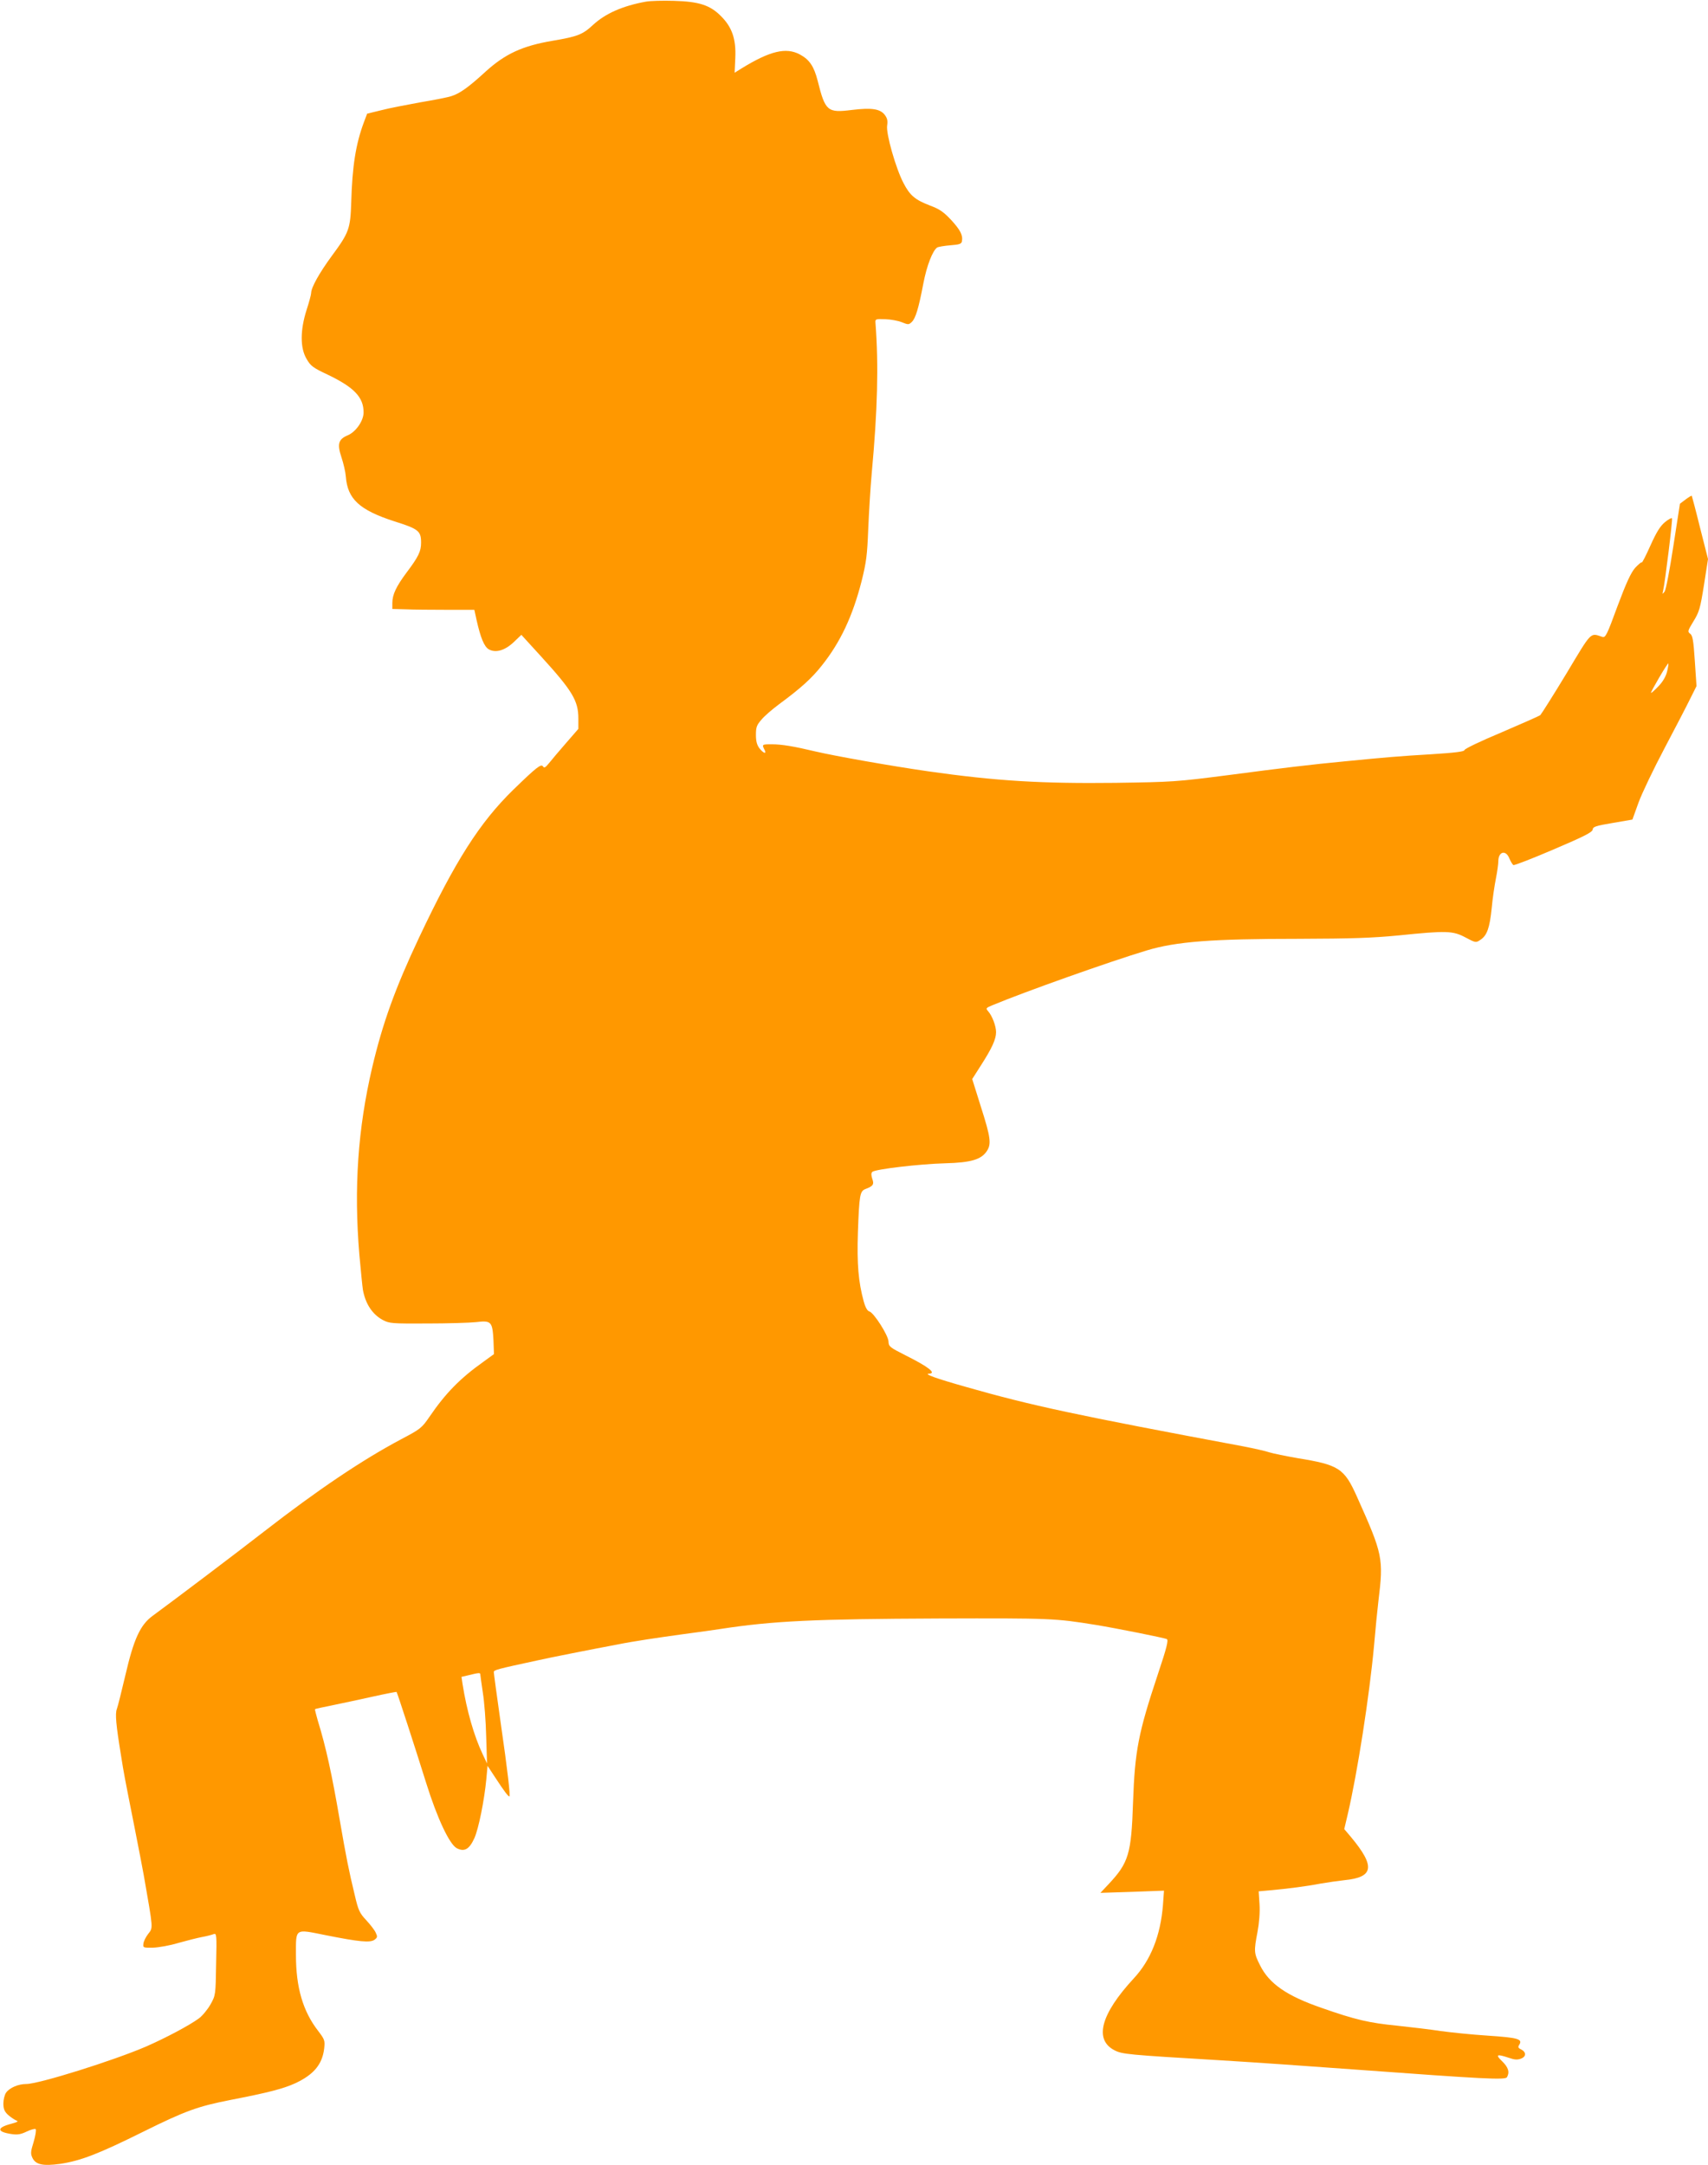
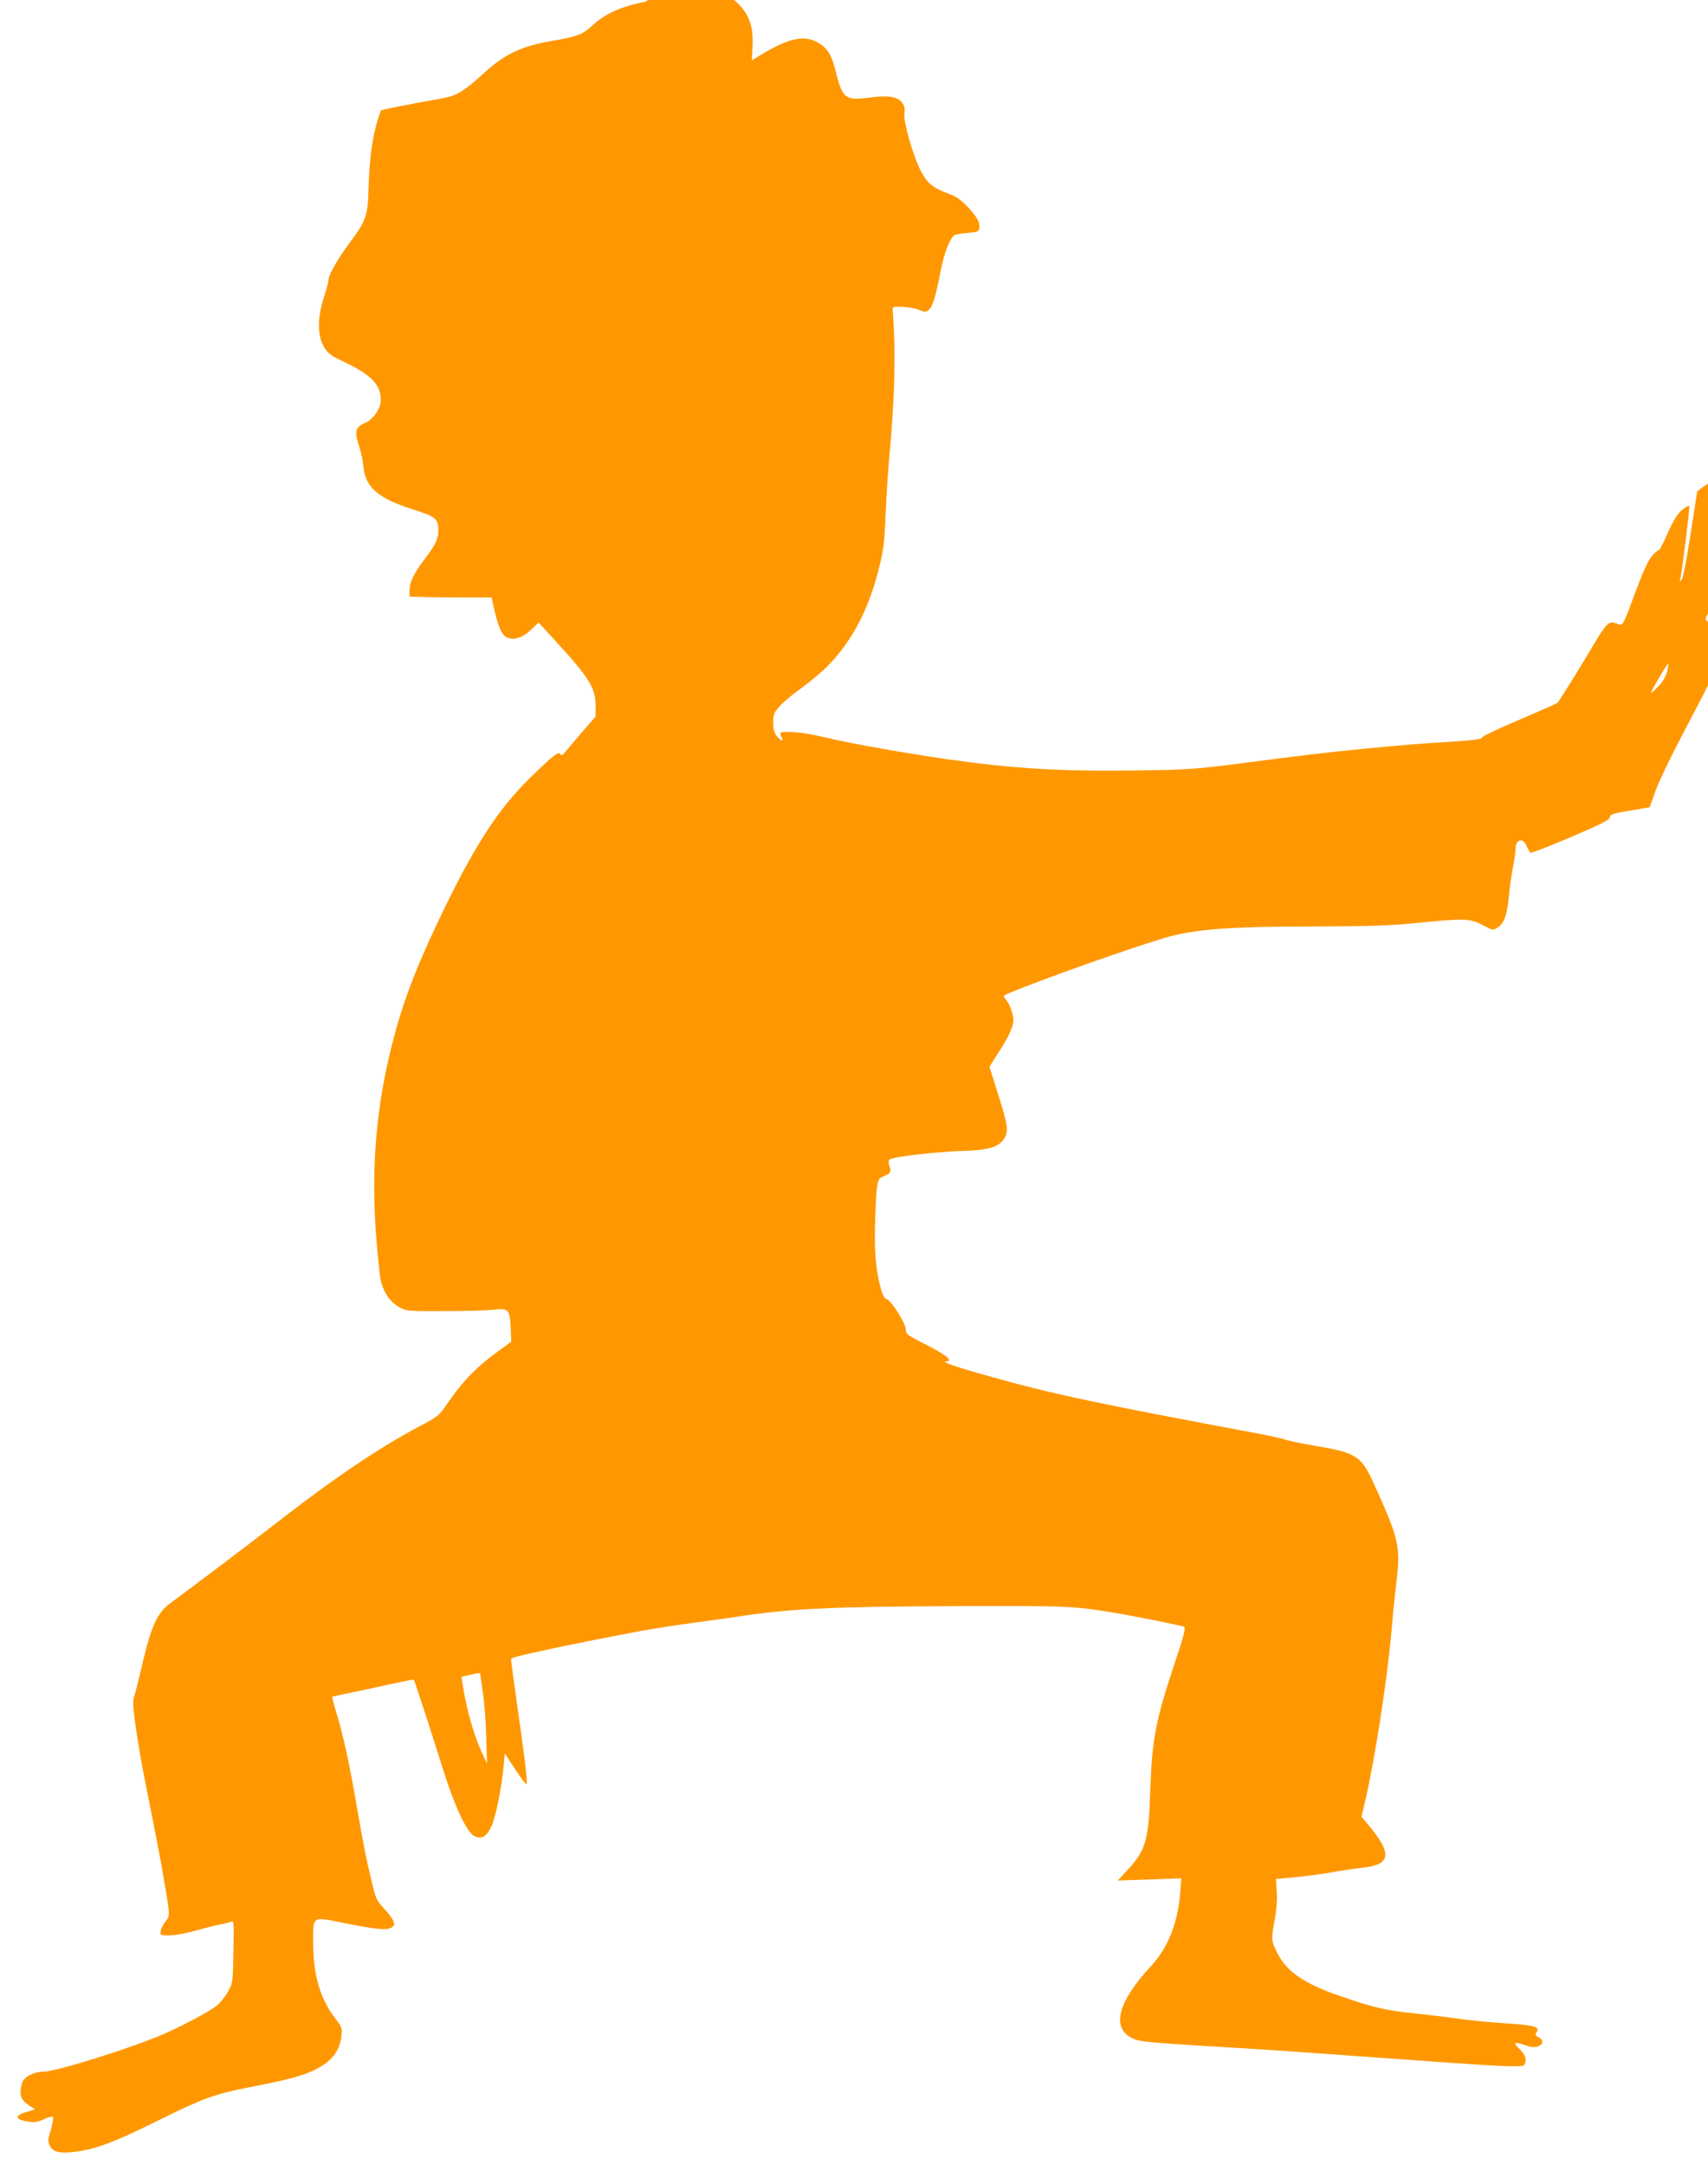
<svg xmlns="http://www.w3.org/2000/svg" version="1.0" width="1010pt" height="1280pt" viewBox="0 0 1010 1280" preserveAspectRatio="xMidYMid meet">
  <g transform="translate(0,1280) scale(0.1,-0.1)" fill="#ff9800" stroke="none">
-     <path d="M3818 12790 c-137 -25 -238 -70 -311 -137 -61 -57 -91 -69 -239 -94 -178 -30 -280 -77 -395 -181 -100 -92 -154 -131 -203 -146 -19 -7 -102 -23 -185 -37 -82 -15 -187 -35 -232 -47 l-82 -20 -20 -53 c-47 -127 -68 -257 -74 -470 -5 -158 -13 -180 -115 -318 -74 -101 -122 -187 -122 -219 0 -9 -12 -54 -27 -100 -38 -119 -39 -225 0 -290 24 -42 38 -52 125 -93 156 -75 212 -133 212 -223 0 -50 -46 -116 -95 -136 -54 -23 -62 -51 -36 -129 12 -36 24 -87 26 -114 10 -133 80 -198 287 -265 143 -45 158 -57 158 -126 0 -51 -15 -83 -86 -177 -61 -82 -84 -130 -84 -180 l0 -35 78 -2 c42 -2 151 -3 242 -3 l165 0 13 -60 c24 -106 45 -158 73 -174 40 -22 94 -7 147 43 l45 43 115 -126 c186 -204 222 -263 222 -368 l0 -62 -73 -84 c-40 -46 -85 -99 -100 -118 -22 -27 -29 -31 -36 -20 -11 17 -38 -4 -175 -137 -200 -195 -344 -422 -558 -875 -141 -299 -215 -504 -277 -767 -85 -363 -109 -713 -76 -1107 9 -98 18 -191 21 -208 15 -83 56 -145 117 -178 40 -21 53 -22 262 -21 121 0 252 4 290 8 90 11 97 3 103 -107 l3 -82 -62 -45 c-139 -99 -224 -186 -319 -325 -46 -67 -53 -73 -169 -134 -226 -120 -489 -296 -811 -546 -158 -123 -526 -401 -657 -497 -74 -54 -112 -137 -162 -353 -22 -93 -44 -182 -50 -198 -11 -28 -5 -94 25 -277 17 -107 17 -108 80 -425 25 -126 49 -252 54 -280 57 -327 56 -309 26 -348 -14 -18 -27 -44 -28 -58 -3 -23 -1 -24 57 -23 33 1 101 13 150 28 50 14 113 30 140 35 28 5 58 13 68 17 18 7 19 -2 15 -177 -3 -183 -3 -184 -33 -238 -17 -30 -48 -68 -70 -84 -58 -42 -194 -114 -310 -165 -192 -83 -635 -222 -710 -222 -47 0 -98 -22 -119 -51 -9 -13 -16 -42 -16 -64 0 -32 6 -47 27 -67 16 -14 37 -28 48 -33 16 -6 11 -9 -28 -20 -88 -23 -87 -48 2 -61 34 -5 54 -2 89 15 25 12 49 18 53 14 4 -4 -1 -38 -12 -75 -18 -58 -19 -70 -7 -95 19 -40 63 -49 164 -35 121 18 227 59 487 188 254 126 327 152 521 190 221 43 308 65 381 98 110 51 161 112 172 206 5 47 3 53 -35 103 -91 117 -132 258 -132 450 0 160 -9 154 175 117 201 -40 264 -46 290 -27 17 13 18 18 7 41 -6 15 -32 48 -56 74 -40 43 -47 57 -69 152 -34 140 -50 221 -87 435 -48 280 -83 439 -131 594 -10 35 -18 66 -16 67 2 2 48 12 103 23 54 11 161 34 238 51 76 17 140 29 141 28 4 -4 111 -333 175 -538 66 -211 138 -363 181 -386 45 -23 74 -7 104 59 25 55 59 224 71 351 l7 77 48 -73 c51 -78 74 -108 81 -108 7 0 -10 151 -52 440 -22 155 -40 288 -40 295 0 13 21 18 257 69 61 14 318 65 478 95 89 18 237 40 390 61 83 11 179 24 215 30 313 48 555 59 1290 62 669 2 688 1 930 -38 117 -19 408 -77 420 -84 10 -6 0 -49 -53 -207 -116 -349 -136 -451 -147 -758 -10 -305 -26 -357 -144 -483 l-49 -52 188 6 188 7 -6 -84 c-14 -180 -72 -327 -173 -435 -195 -211 -236 -362 -113 -425 46 -23 74 -26 629 -59 184 -11 544 -36 800 -55 751 -55 880 -62 891 -45 17 29 9 58 -28 94 -42 40 -33 45 39 21 34 -12 51 -13 72 -5 32 12 32 39 0 55 -17 8 -19 14 -10 27 21 34 -7 42 -187 54 -94 6 -219 19 -277 27 -58 9 -175 23 -260 32 -163 16 -246 35 -445 105 -206 71 -310 143 -364 252 -36 71 -37 82 -15 197 10 53 15 116 12 163 l-5 77 66 6 c102 9 219 24 301 40 41 7 104 16 140 20 174 17 184 81 38 256 l-39 46 20 85 c58 247 129 705 156 998 8 96 20 216 26 265 31 253 26 276 -126 615 -76 170 -106 190 -353 230 -68 12 -143 27 -165 34 -23 8 -91 23 -152 35 -996 186 -1254 241 -1643 352 -177 50 -251 77 -219 78 47 2 -1 40 -139 109 -93 47 -99 52 -100 81 -1 37 -87 171 -113 178 -12 3 -24 24 -34 61 -31 114 -40 218 -34 406 8 224 12 244 45 257 45 17 52 27 40 60 -7 22 -7 34 0 41 16 16 280 47 432 51 152 4 213 22 246 73 27 41 22 81 -36 262 l-51 163 51 80 c65 101 90 155 90 197 0 37 -23 97 -47 124 -15 17 -13 19 22 34 194 81 696 259 915 325 176 53 386 69 900 69 316 1 433 5 590 20 284 29 321 28 396 -12 60 -32 62 -32 88 -14 39 25 55 70 67 188 5 57 17 136 25 176 8 40 14 85 14 100 0 58 44 70 65 18 8 -19 19 -37 24 -40 5 -3 111 38 237 92 183 78 230 102 232 118 2 17 18 22 119 39 l116 20 36 100 c20 55 89 199 153 320 64 121 133 254 153 295 l37 74 -10 149 c-8 122 -13 151 -28 161 -16 12 -14 17 20 73 34 55 40 76 62 214 l24 154 -47 185 c-25 102 -48 187 -49 189 -2 2 -18 -8 -37 -22 l-33 -25 -39 -251 c-22 -143 -44 -259 -52 -269 -13 -16 -14 -15 -9 3 12 52 58 426 53 431 -3 4 -23 -7 -43 -24 -27 -23 -49 -58 -84 -136 -26 -58 -49 -104 -52 -101 -3 3 -20 -12 -39 -32 -25 -29 -52 -87 -104 -226 -63 -172 -71 -188 -90 -182 -73 24 -60 37 -213 -218 -78 -129 -148 -239 -154 -245 -7 -5 -111 -51 -230 -102 -120 -50 -218 -97 -218 -104 0 -9 -54 -16 -197 -25 -188 -11 -268 -18 -513 -42 -200 -19 -366 -39 -685 -81 -311 -40 -330 -41 -670 -46 -437 -5 -704 11 -1105 68 -223 32 -550 90 -670 118 -126 30 -197 42 -257 42 -57 0 -58 -1 -43 -31 16 -29 -5 -24 -29 7 -15 20 -21 41 -21 80 0 46 5 58 33 90 17 21 64 61 104 91 129 95 193 153 253 229 110 138 182 292 235 499 28 113 33 153 39 305 4 96 13 247 21 335 34 369 41 635 22 885 -2 24 0 25 57 23 33 -1 77 -9 99 -18 37 -15 41 -15 58 1 23 21 41 81 69 228 20 105 55 195 82 213 7 4 42 10 78 13 53 4 65 8 68 23 7 36 -9 67 -63 126 -45 48 -69 65 -126 86 -88 34 -118 59 -156 132 -45 85 -105 294 -97 341 4 29 1 43 -15 64 -28 35 -78 42 -194 28 -144 -18 -157 -8 -202 173 -22 85 -48 124 -105 155 -82 44 -177 21 -346 -83 l-40 -25 4 88 c5 111 -19 181 -84 246 -65 66 -131 87 -279 91 -66 2 -141 0 -167 -5z m6040 -3960 c-7 -29 -25 -60 -51 -87 -23 -24 -42 -41 -44 -39 -2 2 20 42 48 90 28 48 53 86 54 84 2 -2 -1 -24 -7 -48z m-7018 -5927 c0 -5 7 -53 15 -108 9 -55 18 -172 20 -260 l5 -160 -26 55 c-51 108 -94 257 -119 416 l-6 41 43 10 c56 14 68 15 68 6z" />
+     <path d="M3818 12790 c-137 -25 -238 -70 -311 -137 -61 -57 -91 -69 -239 -94 -178 -30 -280 -77 -395 -181 -100 -92 -154 -131 -203 -146 -19 -7 -102 -23 -185 -37 -82 -15 -187 -35 -232 -47 c-47 -127 -68 -257 -74 -470 -5 -158 -13 -180 -115 -318 -74 -101 -122 -187 -122 -219 0 -9 -12 -54 -27 -100 -38 -119 -39 -225 0 -290 24 -42 38 -52 125 -93 156 -75 212 -133 212 -223 0 -50 -46 -116 -95 -136 -54 -23 -62 -51 -36 -129 12 -36 24 -87 26 -114 10 -133 80 -198 287 -265 143 -45 158 -57 158 -126 0 -51 -15 -83 -86 -177 -61 -82 -84 -130 -84 -180 l0 -35 78 -2 c42 -2 151 -3 242 -3 l165 0 13 -60 c24 -106 45 -158 73 -174 40 -22 94 -7 147 43 l45 43 115 -126 c186 -204 222 -263 222 -368 l0 -62 -73 -84 c-40 -46 -85 -99 -100 -118 -22 -27 -29 -31 -36 -20 -11 17 -38 -4 -175 -137 -200 -195 -344 -422 -558 -875 -141 -299 -215 -504 -277 -767 -85 -363 -109 -713 -76 -1107 9 -98 18 -191 21 -208 15 -83 56 -145 117 -178 40 -21 53 -22 262 -21 121 0 252 4 290 8 90 11 97 3 103 -107 l3 -82 -62 -45 c-139 -99 -224 -186 -319 -325 -46 -67 -53 -73 -169 -134 -226 -120 -489 -296 -811 -546 -158 -123 -526 -401 -657 -497 -74 -54 -112 -137 -162 -353 -22 -93 -44 -182 -50 -198 -11 -28 -5 -94 25 -277 17 -107 17 -108 80 -425 25 -126 49 -252 54 -280 57 -327 56 -309 26 -348 -14 -18 -27 -44 -28 -58 -3 -23 -1 -24 57 -23 33 1 101 13 150 28 50 14 113 30 140 35 28 5 58 13 68 17 18 7 19 -2 15 -177 -3 -183 -3 -184 -33 -238 -17 -30 -48 -68 -70 -84 -58 -42 -194 -114 -310 -165 -192 -83 -635 -222 -710 -222 -47 0 -98 -22 -119 -51 -9 -13 -16 -42 -16 -64 0 -32 6 -47 27 -67 16 -14 37 -28 48 -33 16 -6 11 -9 -28 -20 -88 -23 -87 -48 2 -61 34 -5 54 -2 89 15 25 12 49 18 53 14 4 -4 -1 -38 -12 -75 -18 -58 -19 -70 -7 -95 19 -40 63 -49 164 -35 121 18 227 59 487 188 254 126 327 152 521 190 221 43 308 65 381 98 110 51 161 112 172 206 5 47 3 53 -35 103 -91 117 -132 258 -132 450 0 160 -9 154 175 117 201 -40 264 -46 290 -27 17 13 18 18 7 41 -6 15 -32 48 -56 74 -40 43 -47 57 -69 152 -34 140 -50 221 -87 435 -48 280 -83 439 -131 594 -10 35 -18 66 -16 67 2 2 48 12 103 23 54 11 161 34 238 51 76 17 140 29 141 28 4 -4 111 -333 175 -538 66 -211 138 -363 181 -386 45 -23 74 -7 104 59 25 55 59 224 71 351 l7 77 48 -73 c51 -78 74 -108 81 -108 7 0 -10 151 -52 440 -22 155 -40 288 -40 295 0 13 21 18 257 69 61 14 318 65 478 95 89 18 237 40 390 61 83 11 179 24 215 30 313 48 555 59 1290 62 669 2 688 1 930 -38 117 -19 408 -77 420 -84 10 -6 0 -49 -53 -207 -116 -349 -136 -451 -147 -758 -10 -305 -26 -357 -144 -483 l-49 -52 188 6 188 7 -6 -84 c-14 -180 -72 -327 -173 -435 -195 -211 -236 -362 -113 -425 46 -23 74 -26 629 -59 184 -11 544 -36 800 -55 751 -55 880 -62 891 -45 17 29 9 58 -28 94 -42 40 -33 45 39 21 34 -12 51 -13 72 -5 32 12 32 39 0 55 -17 8 -19 14 -10 27 21 34 -7 42 -187 54 -94 6 -219 19 -277 27 -58 9 -175 23 -260 32 -163 16 -246 35 -445 105 -206 71 -310 143 -364 252 -36 71 -37 82 -15 197 10 53 15 116 12 163 l-5 77 66 6 c102 9 219 24 301 40 41 7 104 16 140 20 174 17 184 81 38 256 l-39 46 20 85 c58 247 129 705 156 998 8 96 20 216 26 265 31 253 26 276 -126 615 -76 170 -106 190 -353 230 -68 12 -143 27 -165 34 -23 8 -91 23 -152 35 -996 186 -1254 241 -1643 352 -177 50 -251 77 -219 78 47 2 -1 40 -139 109 -93 47 -99 52 -100 81 -1 37 -87 171 -113 178 -12 3 -24 24 -34 61 -31 114 -40 218 -34 406 8 224 12 244 45 257 45 17 52 27 40 60 -7 22 -7 34 0 41 16 16 280 47 432 51 152 4 213 22 246 73 27 41 22 81 -36 262 l-51 163 51 80 c65 101 90 155 90 197 0 37 -23 97 -47 124 -15 17 -13 19 22 34 194 81 696 259 915 325 176 53 386 69 900 69 316 1 433 5 590 20 284 29 321 28 396 -12 60 -32 62 -32 88 -14 39 25 55 70 67 188 5 57 17 136 25 176 8 40 14 85 14 100 0 58 44 70 65 18 8 -19 19 -37 24 -40 5 -3 111 38 237 92 183 78 230 102 232 118 2 17 18 22 119 39 l116 20 36 100 c20 55 89 199 153 320 64 121 133 254 153 295 l37 74 -10 149 c-8 122 -13 151 -28 161 -16 12 -14 17 20 73 34 55 40 76 62 214 l24 154 -47 185 c-25 102 -48 187 -49 189 -2 2 -18 -8 -37 -22 l-33 -25 -39 -251 c-22 -143 -44 -259 -52 -269 -13 -16 -14 -15 -9 3 12 52 58 426 53 431 -3 4 -23 -7 -43 -24 -27 -23 -49 -58 -84 -136 -26 -58 -49 -104 -52 -101 -3 3 -20 -12 -39 -32 -25 -29 -52 -87 -104 -226 -63 -172 -71 -188 -90 -182 -73 24 -60 37 -213 -218 -78 -129 -148 -239 -154 -245 -7 -5 -111 -51 -230 -102 -120 -50 -218 -97 -218 -104 0 -9 -54 -16 -197 -25 -188 -11 -268 -18 -513 -42 -200 -19 -366 -39 -685 -81 -311 -40 -330 -41 -670 -46 -437 -5 -704 11 -1105 68 -223 32 -550 90 -670 118 -126 30 -197 42 -257 42 -57 0 -58 -1 -43 -31 16 -29 -5 -24 -29 7 -15 20 -21 41 -21 80 0 46 5 58 33 90 17 21 64 61 104 91 129 95 193 153 253 229 110 138 182 292 235 499 28 113 33 153 39 305 4 96 13 247 21 335 34 369 41 635 22 885 -2 24 0 25 57 23 33 -1 77 -9 99 -18 37 -15 41 -15 58 1 23 21 41 81 69 228 20 105 55 195 82 213 7 4 42 10 78 13 53 4 65 8 68 23 7 36 -9 67 -63 126 -45 48 -69 65 -126 86 -88 34 -118 59 -156 132 -45 85 -105 294 -97 341 4 29 1 43 -15 64 -28 35 -78 42 -194 28 -144 -18 -157 -8 -202 173 -22 85 -48 124 -105 155 -82 44 -177 21 -346 -83 l-40 -25 4 88 c5 111 -19 181 -84 246 -65 66 -131 87 -279 91 -66 2 -141 0 -167 -5z m6040 -3960 c-7 -29 -25 -60 -51 -87 -23 -24 -42 -41 -44 -39 -2 2 20 42 48 90 28 48 53 86 54 84 2 -2 -1 -24 -7 -48z m-7018 -5927 c0 -5 7 -53 15 -108 9 -55 18 -172 20 -260 l5 -160 -26 55 c-51 108 -94 257 -119 416 l-6 41 43 10 c56 14 68 15 68 6z" />
  </g>
</svg>